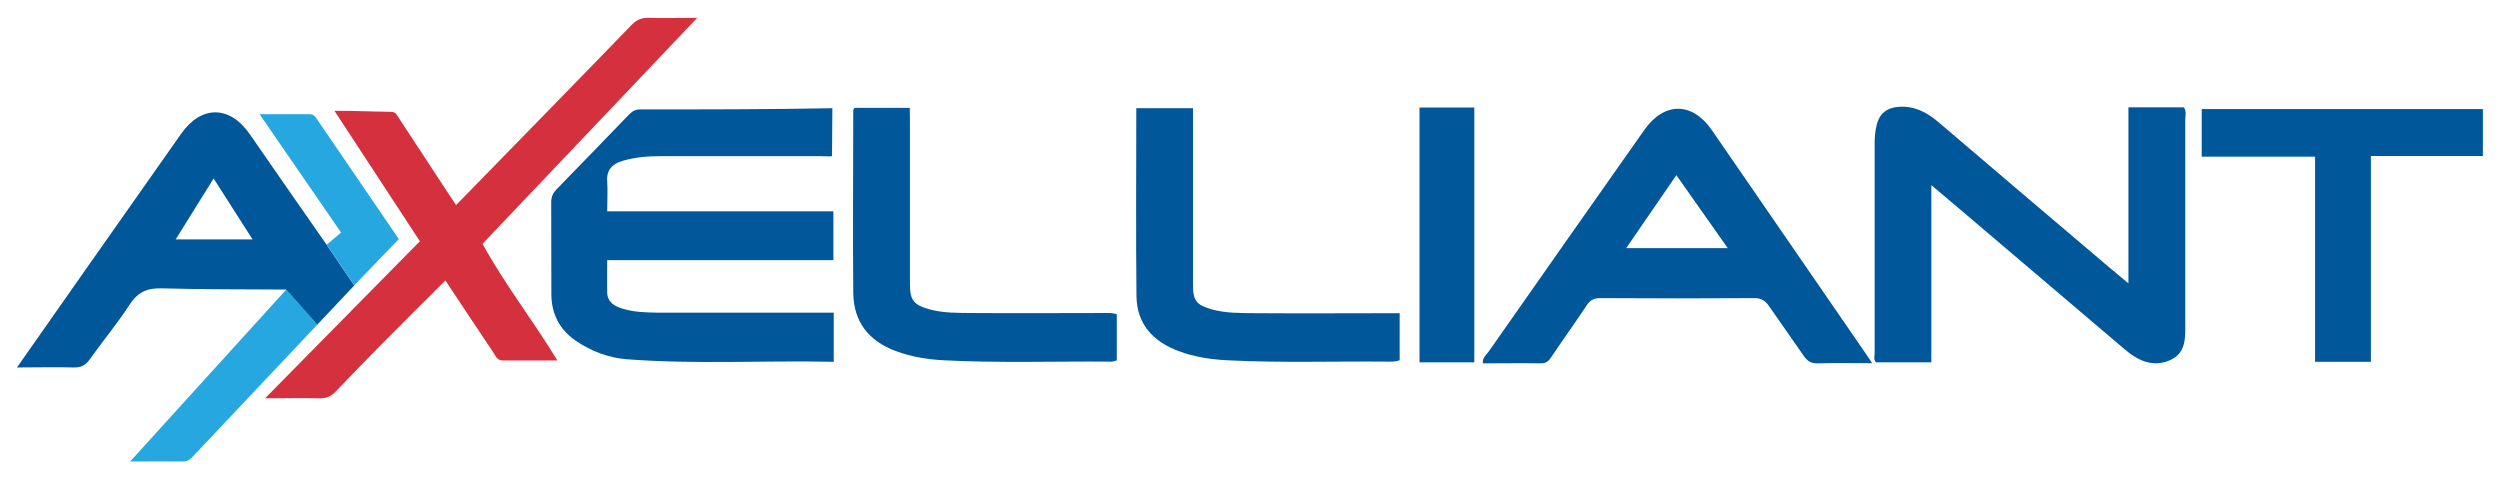
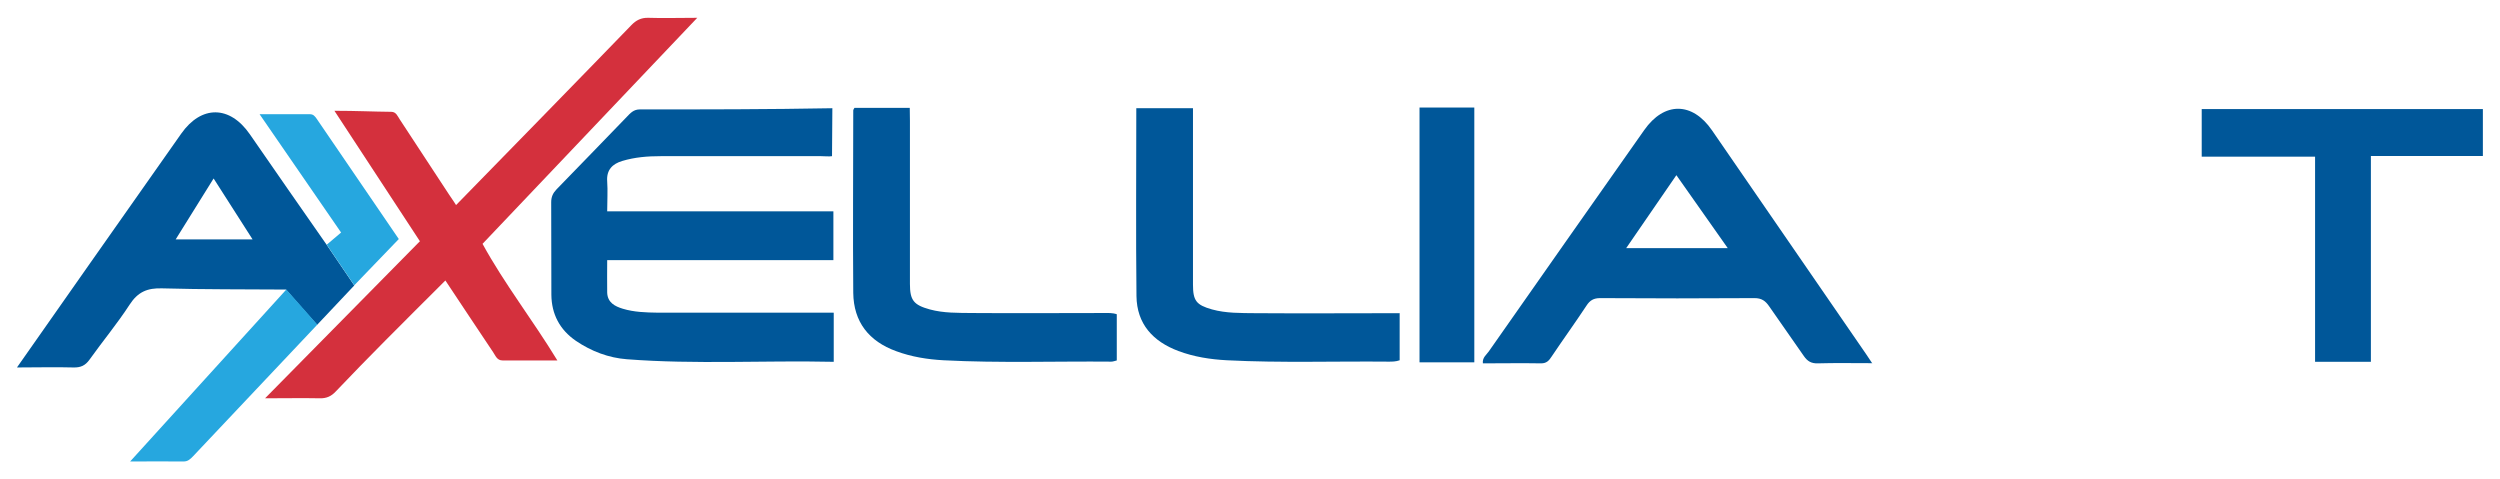
<svg xmlns="http://www.w3.org/2000/svg" width="146" height="28" xml:space="preserve">
  <defs>
    <clipPath id="clip0">
      <rect x="710" y="192" width="146" height="28" />
    </clipPath>
    <clipPath id="clip1">
      <rect x="711" y="193" width="144" height="26" />
    </clipPath>
    <clipPath id="clip2">
      <rect x="711" y="193" width="144" height="26" />
    </clipPath>
    <clipPath id="clip3">
      <rect x="711" y="193" width="144" height="26" />
    </clipPath>
  </defs>
  <g clip-path="url(#clip0)" transform="translate(-710 -192)">
    <g clip-path="url(#clip1)">
      <g clip-path="url(#clip2)">
        <g clip-path="url(#clip3)">
          <path d="M758.69 210.27 758.69 213.13C754.64 213.04 750.62 213.29 746.61 212.98 745.55 212.9 744.54 212.52 743.64 211.91 742.69 211.26 742.21 210.35 742.2 209.21 742.19 207.41 742.2 205.61 742.19 203.81 742.19 203.5 742.29 203.28 742.5 203.06 743.87 201.66 745.23 200.24 746.6 198.83 746.81 198.61 747 198.39 747.36 198.39 751.21 198.39 754.83 198.39 758.61 198.32 758.61 199.26 758.59 200.2 758.59 201.12 758.41 201.15 758.18 201.12 757.96 201.12 754.83 201.12 751.71 201.12 748.58 201.12 747.82 201.12 747.07 201.18 746.34 201.4 745.77 201.57 745.41 201.92 745.46 202.59 745.5 203.15 745.46 203.72 745.46 204.34L758.67 204.34 758.67 207.19 745.46 207.19C745.46 207.87 745.45 208.48 745.46 209.09 745.48 209.67 745.91 209.89 746.37 210.03 747.03 210.23 747.72 210.25 748.41 210.26 751.56 210.26 754.71 210.26 757.86 210.26L758.68 210.26Z" fill="#005799" fill-rule="nonzero" fill-opacity="1" />
-           <path d="M822.79 202.82 822.79 213.16 819.56 213.16C819.4 213 819.48 212.8 819.48 212.62 819.48 208.52 819.48 204.43 819.48 200.33 819.48 199.98 819.52 199.62 819.6 199.28 819.76 198.64 820.19 198.29 820.87 198.24 821.78 198.17 822.52 198.55 823.19 199.12 826.48 201.93 829.78 204.73 833.08 207.53 833.45 207.84 833.83 208.15 834.3 208.55L834.3 198.27 837.54 198.27C837.7 198.5 837.62 198.77 837.62 199.02 837.62 202.95 837.62 206.88 837.62 210.81 837.62 211.66 837.7 212.6 836.74 213.03 835.73 213.48 834.85 213.06 834.07 212.39 830.92 209.71 827.77 207.03 824.61 204.35 824.06 203.88 823.5 203.41 822.79 202.81Z" fill="#005799" fill-rule="nonzero" fill-opacity="1" />
-           <path d="M819.36 213.21C818.19 213.21 817.18 213.19 816.16 213.22 815.78 213.23 815.56 213.1 815.35 212.8 814.68 211.82 813.99 210.87 813.32 209.89 813.1 209.57 812.88 209.41 812.46 209.41 809.46 209.43 806.45 209.43 803.45 209.41 803.07 209.41 802.85 209.54 802.65 209.85 801.99 210.85 801.28 211.83 800.61 212.83 800.46 213.06 800.32 213.22 800 213.22 798.87 213.2 797.74 213.22 796.6 213.22 796.56 212.88 796.81 212.72 796.94 212.53 799.96 208.21 802.99 203.91 806.02 199.6 807.19 197.93 808.83 197.94 809.98 199.61 812.98 203.96 815.98 208.32 818.98 212.68 819.08 212.83 819.18 212.98 819.34 213.22ZM807.9 202.23C806.9 203.68 805.95 205.07 804.97 206.49L810.9 206.49 807.9 202.23Z" fill="#005799" fill-rule="nonzero" fill-opacity="1" />
+           <path d="M819.36 213.21C818.19 213.21 817.18 213.19 816.16 213.22 815.78 213.23 815.56 213.1 815.35 212.8 814.68 211.82 813.99 210.87 813.32 209.89 813.1 209.57 812.88 209.41 812.46 209.41 809.46 209.43 806.45 209.43 803.45 209.41 803.07 209.41 802.85 209.54 802.65 209.85 801.99 210.85 801.28 211.83 800.61 212.83 800.46 213.06 800.32 213.22 800 213.22 798.87 213.2 797.74 213.22 796.6 213.22 796.56 212.88 796.81 212.72 796.94 212.53 799.96 208.21 802.99 203.91 806.02 199.6 807.19 197.93 808.83 197.94 809.98 199.61 812.98 203.96 815.98 208.32 818.98 212.68 819.08 212.83 819.18 212.98 819.34 213.22ZM807.9 202.23C806.9 203.68 805.95 205.07 804.97 206.49L810.9 206.49 807.9 202.23" fill="#005799" fill-rule="nonzero" fill-opacity="1" />
          <path d="M734.51 206.07 729.53 198.47C730.8 198.47 731.78 198.52 732.85 198.53 733.14 198.53 733.22 198.79 733.35 198.98 734.31 200.44 735.27 201.91 736.23 203.37 736.36 203.56 736.68 204.03 736.63 203.98 738.16 202.42 745.02 195.39 746.87 193.47 747.15 193.18 747.44 193.03 747.86 193.04 748.75 193.07 749.63 193.04 750.72 193.04 746.45 197.54 742.32 201.88 738.18 206.24 739.46 208.58 741.1 210.67 742.55 213.05 741.4 213.05 740.38 213.05 739.35 213.05 739.02 213.05 738.94 212.77 738.8 212.57 737.88 211.2 736.97 209.82 736.01 208.38 734.81 209.58 733.64 210.74 732.48 211.91 731.51 212.89 730.55 213.87 729.61 214.86 729.35 215.14 729.07 215.27 728.68 215.26 727.67 215.24 726.66 215.26 725.48 215.26L734.53 206.08Z" fill="#D4303D" fill-rule="nonzero" fill-opacity="1" />
          <path d="M726.72 208.91C724.31 208.89 721.89 208.91 719.48 208.84 718.6 208.81 718.05 209.05 717.57 209.79 716.85 210.9 716 211.92 715.23 213 714.98 213.35 714.71 213.47 714.29 213.46 713.24 213.43 712.18 213.46 710.99 213.46 711.88 212.19 718.22 203.15 720.58 199.81 721.76 198.13 723.42 198.15 724.59 199.84 726.08 202 727.58 204.15 729.08 206.3 729.62 207.09 730.15 207.88 730.69 208.67 729.97 209.44 729.25 210.2 728.52 210.97 727.91 210.3 727.35 209.65 726.71 208.92ZM722.47 202.43 720.26 205.98 724.75 205.98 722.48 202.43Z" fill="#005799" fill-rule="nonzero" fill-opacity="1" />
          <path d="M838.58 201.15 838.58 198.37 855 198.37 855 201.11 848.46 201.11 848.46 213.13 845.2 213.13 845.2 201.15 838.58 201.15Z" fill="#005799" fill-rule="nonzero" fill-opacity="1" />
          <path d="M775.22 210.35 775.22 213.05C775.12 213.07 775.01 213.12 774.9 213.12 771.64 213.09 768.37 213.21 765.11 213.04 764.17 212.99 763.23 212.84 762.34 212.51 760.74 211.93 759.85 210.8 759.83 209.1 759.8 205.55 759.83 202 759.83 198.45 759.83 198.41 759.86 198.37 759.9 198.3L763.13 198.3C763.13 198.55 763.14 198.8 763.14 199.06 763.14 202.23 763.14 205.4 763.14 208.58 763.14 209.54 763.36 209.81 764.3 210.07 765.11 210.29 765.94 210.27 766.77 210.28 769.33 210.3 771.88 210.28 774.44 210.28 774.7 210.28 774.98 210.26 775.24 210.36Z" fill="#005799" fill-rule="nonzero" fill-opacity="1" />
          <path d="M791.74 210.27 791.74 213.04C791.51 213.12 791.31 213.12 791.1 213.12 787.95 213.09 784.81 213.2 781.66 213.04 780.69 212.99 779.73 212.84 778.82 212.5 777.33 211.94 776.39 210.92 776.37 209.29 776.33 205.65 776.36 202 776.36 198.32L779.67 198.32 779.67 201.23C779.67 203.69 779.67 206.15 779.67 208.62 779.67 209.56 779.86 209.81 780.78 210.07 781.61 210.3 782.47 210.28 783.32 210.29 786.11 210.31 788.9 210.29 791.75 210.29Z" fill="#005799" fill-rule="nonzero" fill-opacity="1" />
          <path d="M792.9 198.28 796.1 198.28 796.1 213.16 792.9 213.16 792.9 198.28Z" fill="#005799" fill-rule="nonzero" fill-opacity="1" />
          <path d="M726.72 208.91C727.38 209.65 727.99 210.33 728.53 210.96 726.12 213.52 723.7 216.07 721.29 218.63 721.12 218.81 720.97 218.96 720.7 218.95 719.74 218.94 718.77 218.95 717.6 218.95L726.72 208.91Z" fill="#26A7DF" fill-rule="nonzero" fill-opacity="1" />
          <path d="M730.69 208.66C730.15 207.87 729.62 207.08 729.08 206.29 729.35 206.06 729.62 205.83 729.92 205.58L725.16 198.67C726.24 198.67 727.17 198.67 728.1 198.67 728.3 198.67 728.39 198.79 728.49 198.93 730.08 201.25 731.66 203.57 733.29 205.96L730.69 208.66Z" fill="#26A7DF" fill-rule="nonzero" fill-opacity="1" />
        </g>
      </g>
    </g>
  </g>
</svg>